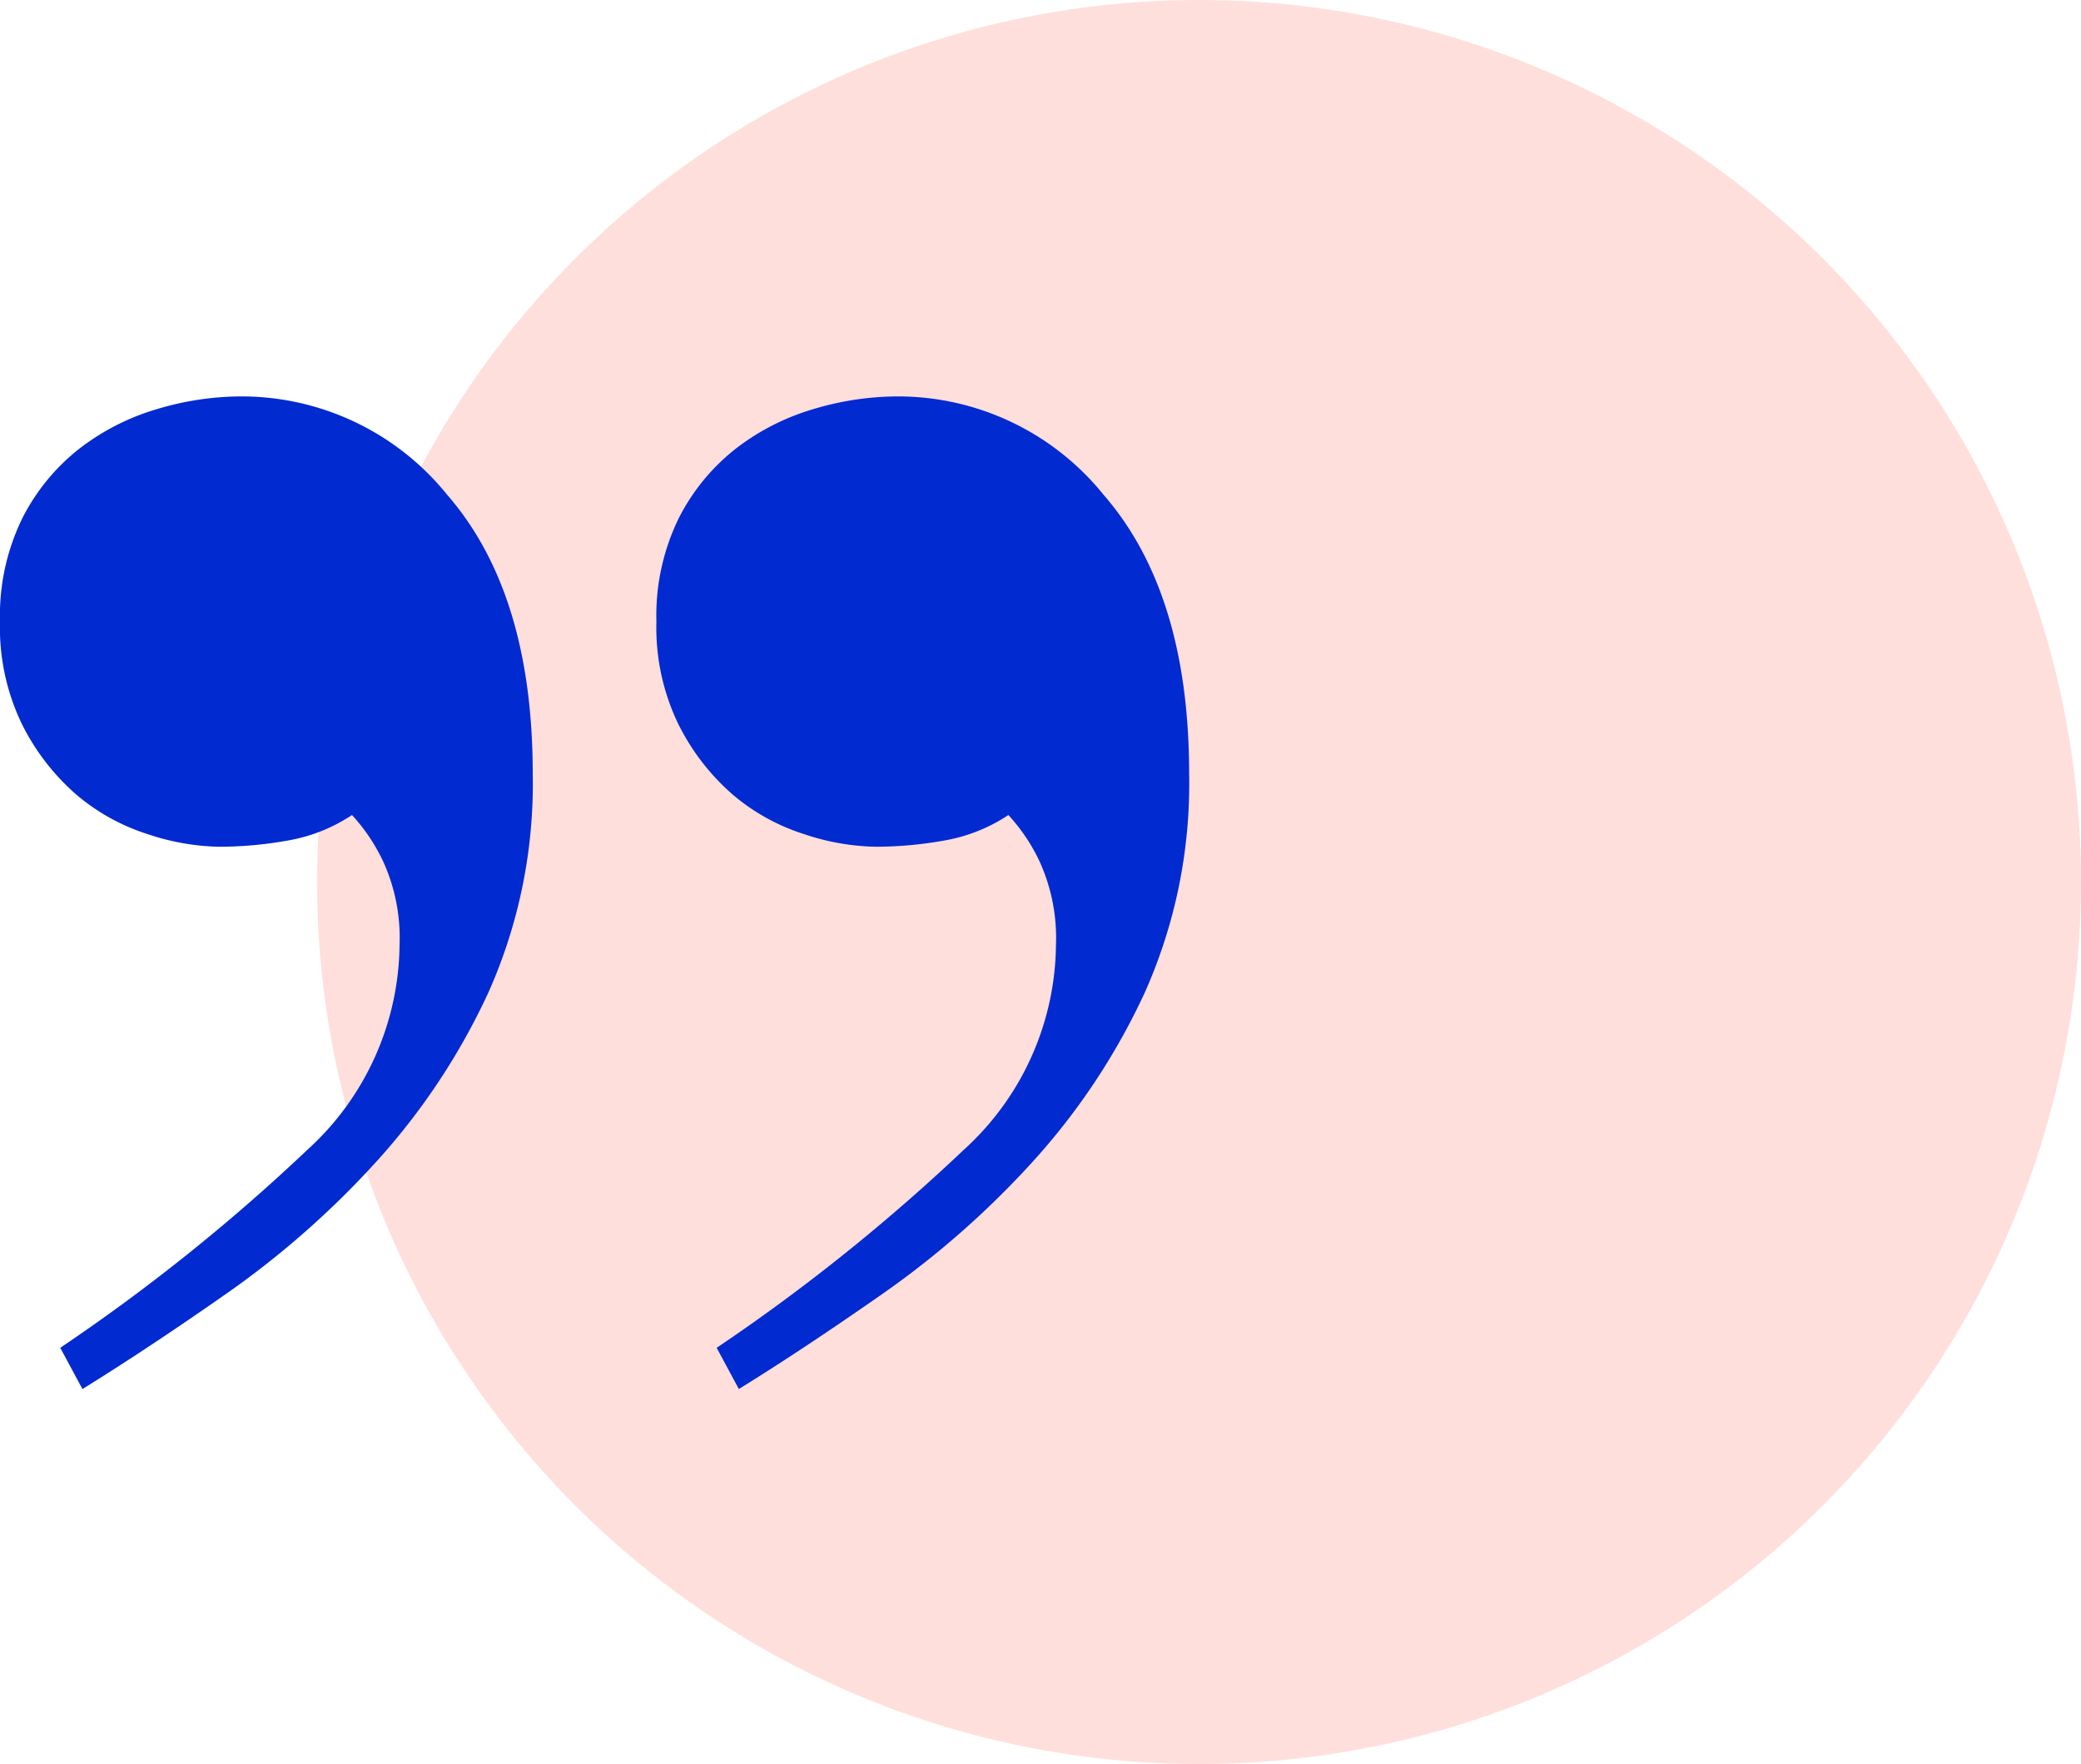
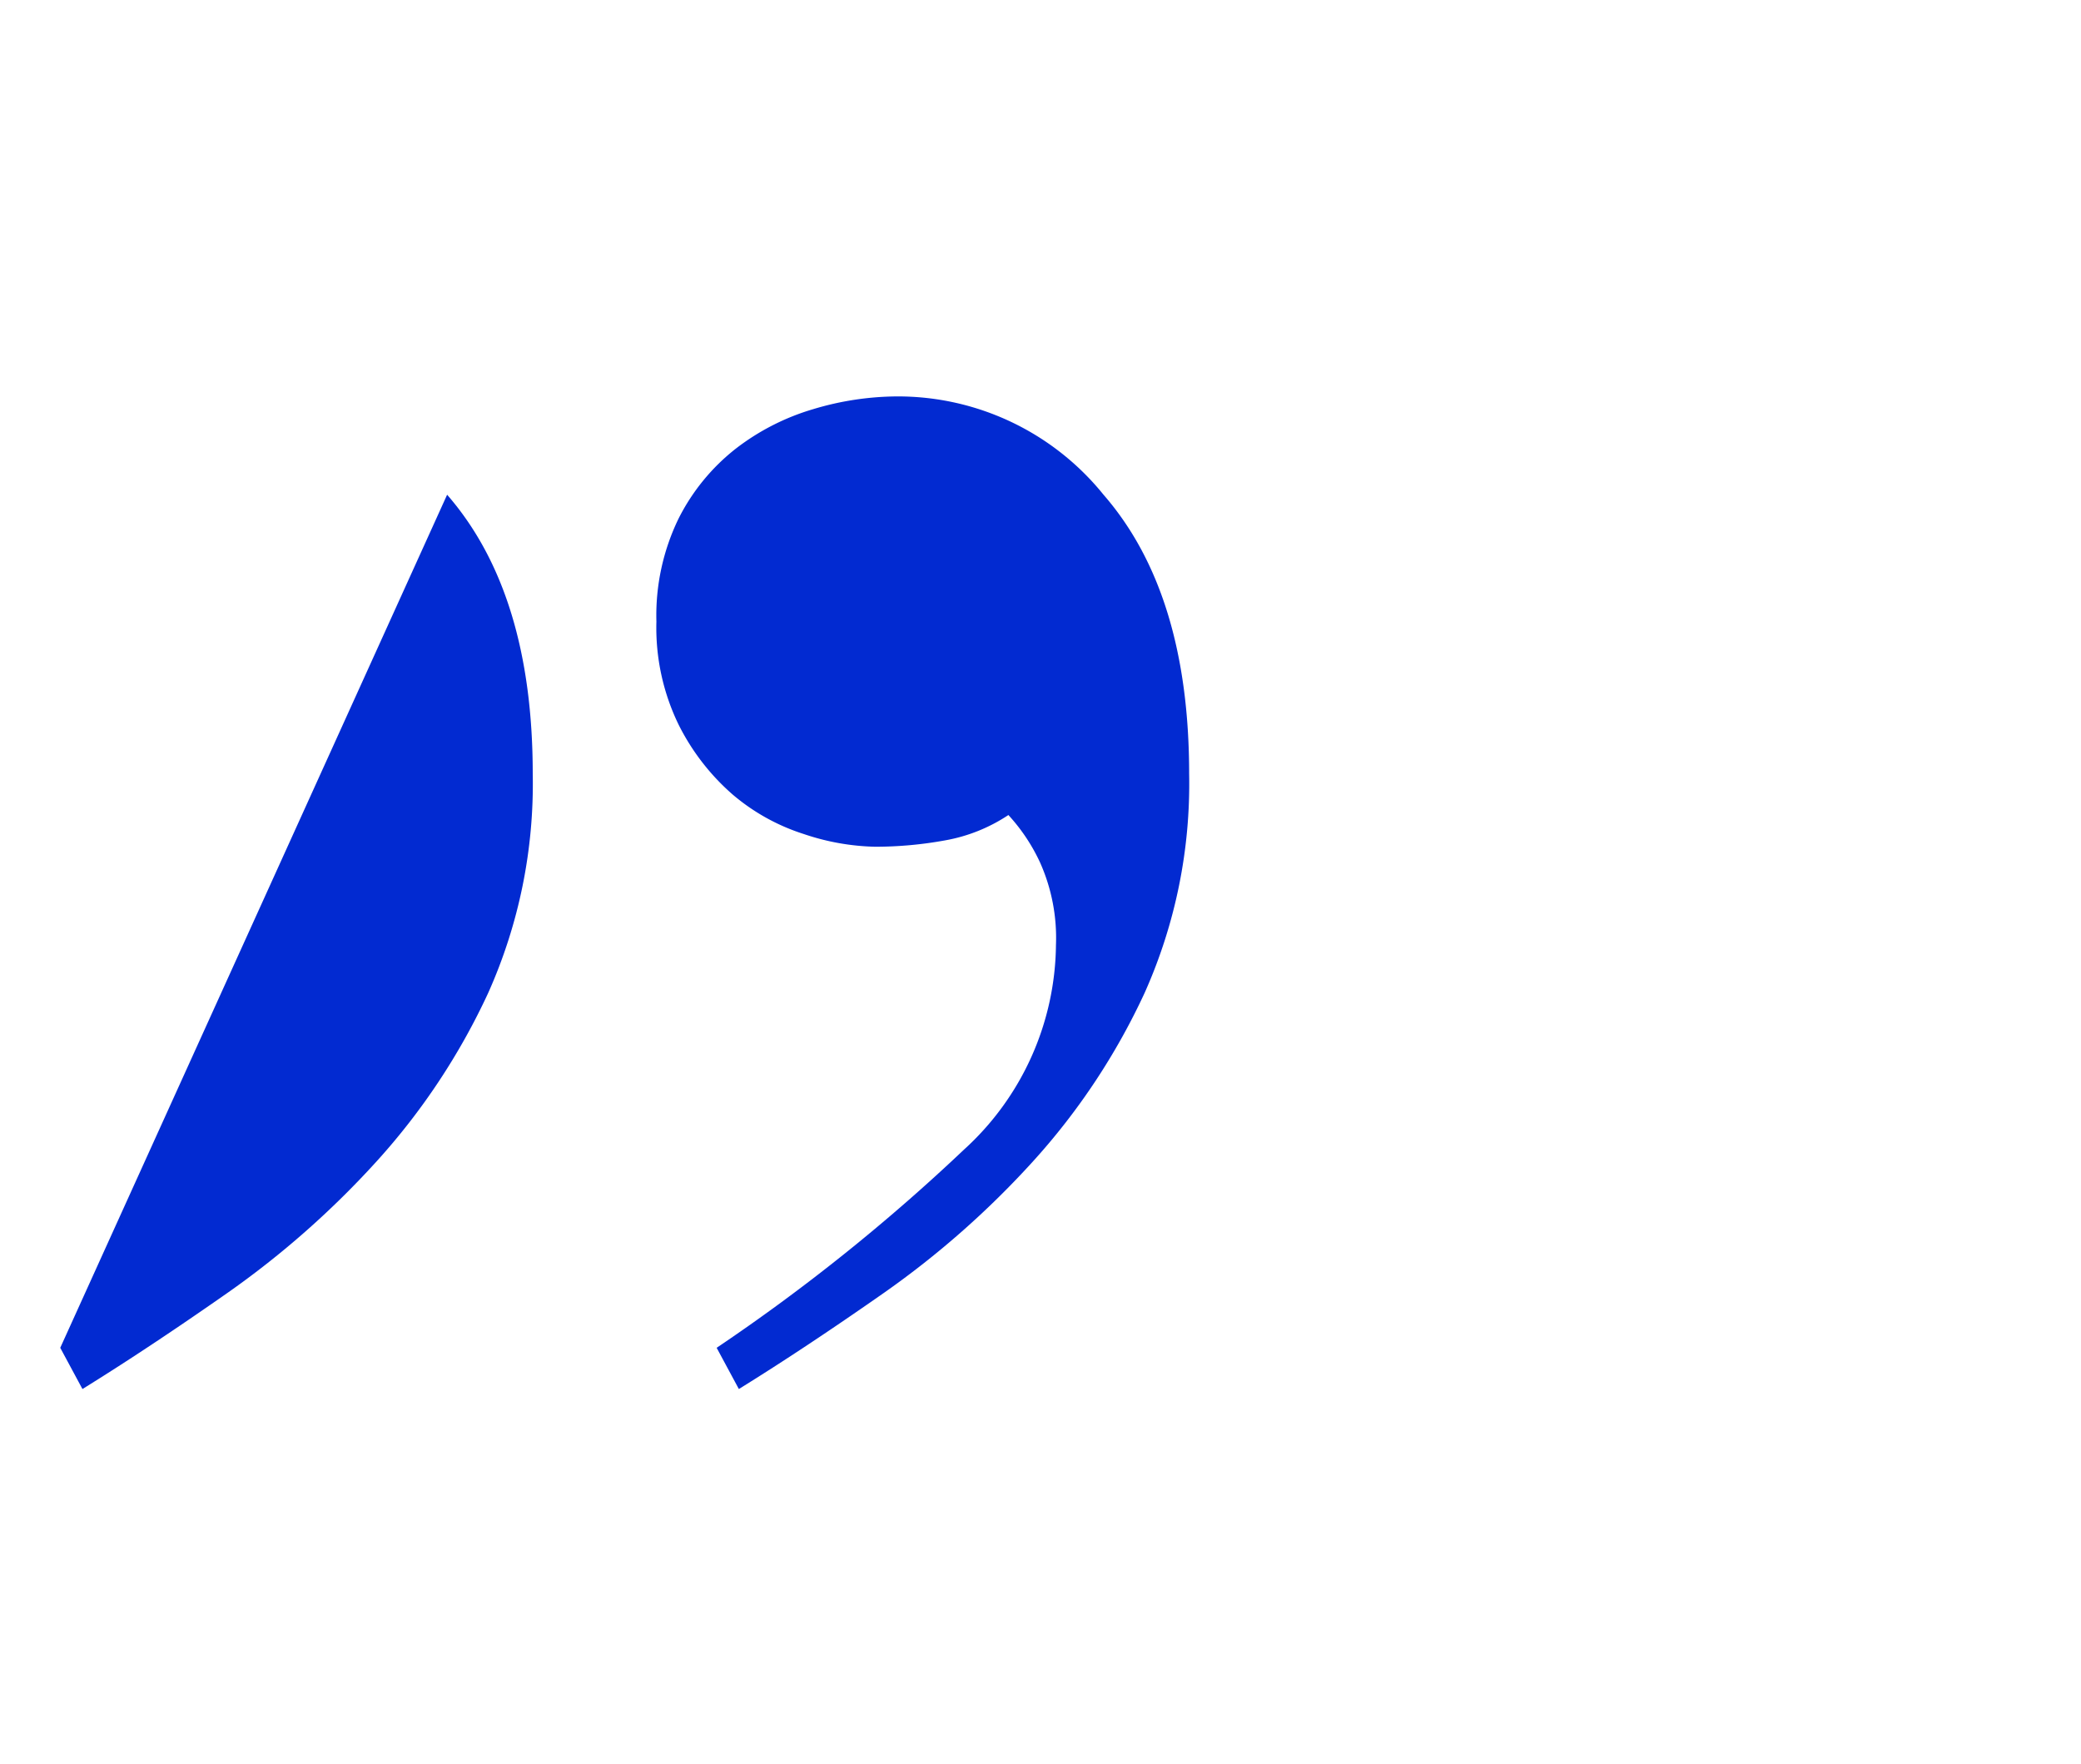
<svg xmlns="http://www.w3.org/2000/svg" width="105" height="89">
  <g data-name="Groupe 351" transform="translate(-598 -7011)">
-     <circle data-name="Ellipse 13" cx="44.5" cy="44.5" r="44.5" transform="translate(614 7011)" fill="#ffdfdc" />
-     <path data-name="Tracé 311" d="M601.04 7079l1.12 2.08q3.36-2.08 7.36-4.88a45.246 45.246 0 007.44-6.56 33.7 33.7 0 005.68-8.56 25.832 25.832 0 002.24-11.04q0-9.12-4.32-14.08a13.329 13.329 0 00-10.4-4.96 14.879 14.879 0 00-4.24.64 11.867 11.867 0 00-3.92 2 10.443 10.443 0 00-2.88 3.52 11.174 11.174 0 00-1.12 5.2 11.174 11.174 0 001.12 5.2 11.478 11.478 0 002.72 3.52 10.4 10.4 0 003.6 2 11.949 11.949 0 003.6.64 19.641 19.641 0 003.52-.32 8.418 8.418 0 003.2-1.28 9.306 9.306 0 011.6 2.4 9.322 9.322 0 01.8 4.16 14.126 14.126 0 01-4.64 10.32 96.581 96.581 0 01-12.48 10zm33.12 0l1.12 2.08q3.36-2.08 7.36-4.88a45.246 45.246 0 007.44-6.56 33.7 33.7 0 005.68-8.56 25.832 25.832 0 002.24-11.04q0-9.12-4.32-14.08a13.329 13.329 0 00-10.4-4.96 14.879 14.879 0 00-4.24.64 11.867 11.867 0 00-3.92 2 10.443 10.443 0 00-2.88 3.52 11.174 11.174 0 00-1.12 5.2 11.174 11.174 0 001.12 5.2 11.478 11.478 0 002.72 3.52 10.4 10.4 0 003.6 2 11.949 11.949 0 003.6.64 19.641 19.641 0 003.52-.32 8.418 8.418 0 003.2-1.28 9.306 9.306 0 011.6 2.4 9.322 9.322 0 01.8 4.16 14.126 14.126 0 01-4.64 10.32 96.582 96.582 0 01-12.48 10z" fill="#022ad1" />
+     <path data-name="Tracé 311" d="M601.04 7079l1.12 2.08q3.36-2.08 7.36-4.88a45.246 45.246 0 007.44-6.56 33.7 33.7 0 005.68-8.56 25.832 25.832 0 002.24-11.04q0-9.12-4.32-14.08zm33.12 0l1.12 2.08q3.36-2.08 7.36-4.88a45.246 45.246 0 007.44-6.56 33.7 33.7 0 005.68-8.56 25.832 25.832 0 002.24-11.04q0-9.12-4.32-14.08a13.329 13.329 0 00-10.4-4.96 14.879 14.879 0 00-4.24.64 11.867 11.867 0 00-3.92 2 10.443 10.443 0 00-2.88 3.52 11.174 11.174 0 00-1.12 5.2 11.174 11.174 0 001.12 5.2 11.478 11.478 0 002.72 3.52 10.4 10.4 0 003.6 2 11.949 11.949 0 003.6.64 19.641 19.641 0 003.52-.32 8.418 8.418 0 003.2-1.28 9.306 9.306 0 011.6 2.4 9.322 9.322 0 01.8 4.16 14.126 14.126 0 01-4.64 10.32 96.582 96.582 0 01-12.48 10z" fill="#022ad1" />
  </g>
</svg>